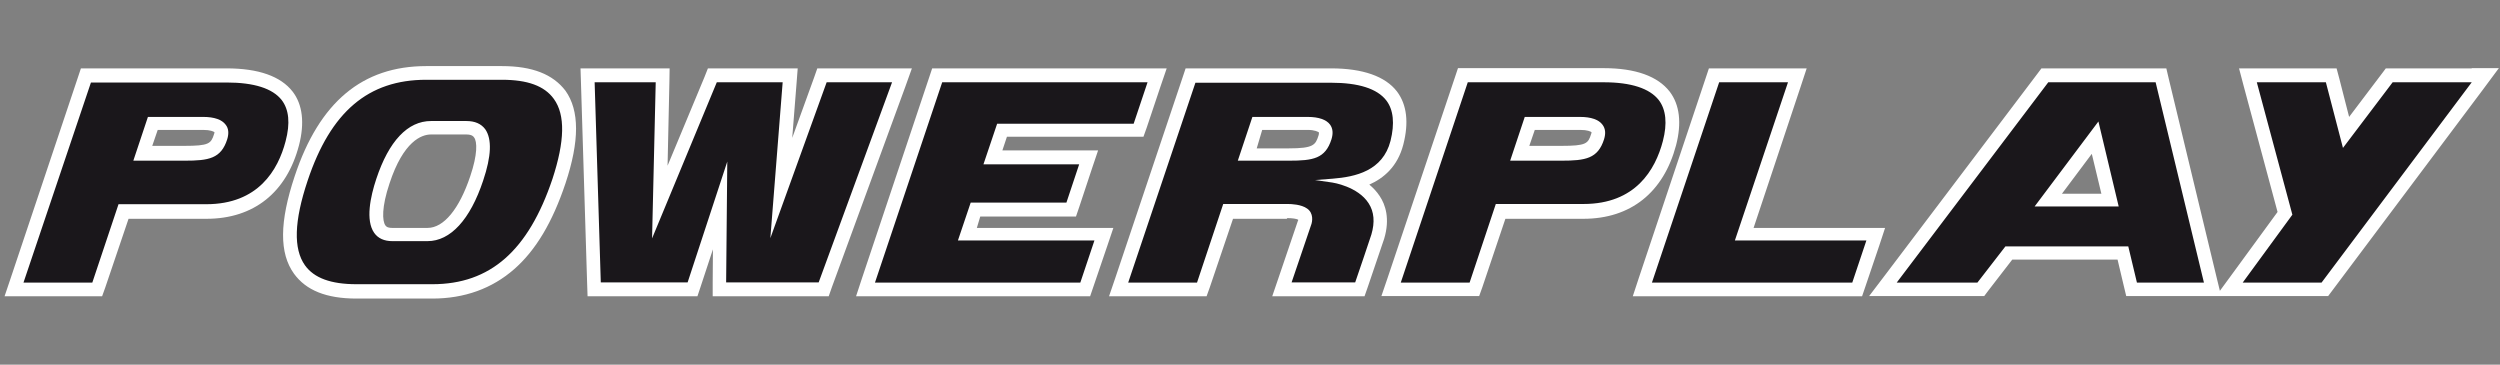
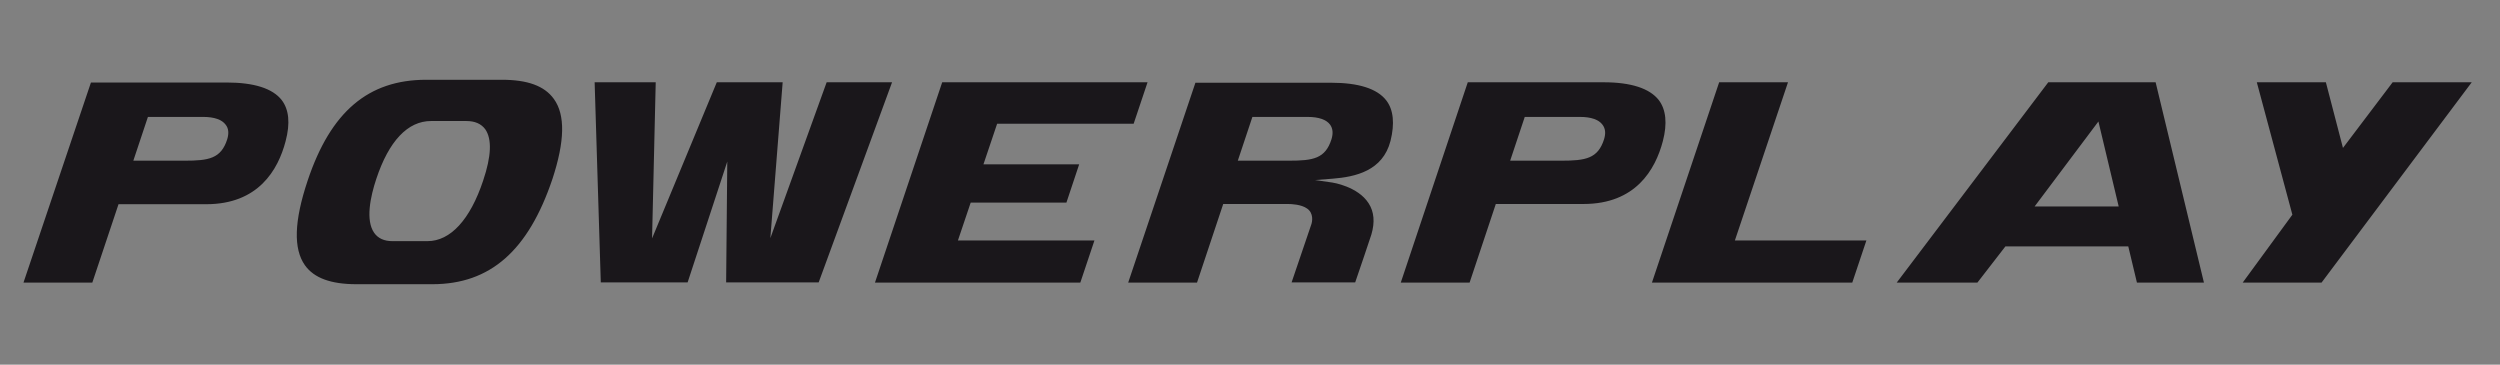
<svg xmlns="http://www.w3.org/2000/svg" xml:space="preserve" id="Layer_1" x="0px" y="0px" enable-background="new 0 0 1096.9 160" version="1.1" viewBox="0 0 1096.9 160" preserveAspectRatio="xMidYMin slice">
  <rect x="0" y="0" width="1096.9" height="160" fill="#808080" stroke="none" />
-   <path fill="#FFFFFF" d="M128.4,40.2c-5.2-6.7-14.9-10.2-29-10.2H35.5l-1.4,4.2L4.7,122L2,130h42.8l1.4-3.9L56.4,96h34.2 c20.8,0,35.2-11.6,40.6-32.3C133.7,54,132.8,45.9,128.4,40.2L128.4,40.2z M69.2,57h20c3.1,0,4.5,0.7,4.9,1c0,0.2,0,0.4-0.2,0.9 c-1.3,4.1-2.2,5.1-13,5.1H66.8L69.2,57L69.2,57z M735.4,63.7c2.5-9.7,1.6-17.7-2.8-23.5c-5.2-6.7-14.9-10.3-29-10.3h-63.9l-1.4,4.2 l-29.5,87.9l-2.7,7.9h42.9l1.4-3.9L660.5,96h34.2C715.5,96,729.9,84.4,735.4,63.7z M673.4,57h20c3.1,0,4.5,0.7,4.9,1 c0,0.2,0,0.4-0.2,0.9c-1.3,4.1-2.2,5.1-13,5.1H671L673.4,57z M605.4,86.1c-1.3-2-2.9-3.7-4.6-5.1c6.3-2.8,12.4-7.9,14.9-17.5 c2.5-9.7,1.6-17.6-2.8-23.4C607.8,33.5,598,30,584,30h-63.8l-1.4,4.2l-29.5,87.9l-2.7,7.9h42.8l1.4-3.9L541,96h23.6l0.1-0.2 c0,0,0.1-0.1,0.2-0.1c2.2,0,4,0.3,4.7,0.7c0,0.2,0,0.3-0.1,0.5l-0.1,0.1l0,0.1l-8.5,25l-2.7,7.9h40.5l1.4-4 c0.8-2.4,6.6-19.3,7.2-21.2C610,95.9,607.8,89.7,605.4,86.1L605.4,86.1z M553.8,57h20c3,0,4.5,0.8,4.9,1.1c0,0.2,0,0.9-0.2,1.4 c-1.3,4.1-2.2,5.6-13,5.6h-14.1L553.8,57L553.8,57z M220.2,29H187c-28,0-46.9,15.8-57.7,48.3c-6.7,20.1-6.8,33.8-0.3,42.8 c5.3,7.3,14.2,10.9,27.4,10.9h33.3c14.1,0,26.2-4.4,35.9-12.9c9.5-8.3,16.8-20.6,22.5-37.6c6.2-18.6,6.2-32,0-40.7 C242.6,32.6,233.6,29,220.2,29z M206.3,77.4c-4.8,14.3-11.6,22.6-18.7,22.6h-15.5c-2.3,0-2.8-0.8-3-1.1c-1.4-1.9-1.7-8,1.8-18.4 C177,61.9,185,59,189.1,59h15.5c2.6,0,3.2,1,3.4,1.3C209.4,62.1,209.6,67.7,206.3,77.4L206.3,77.4z M480.1,100h-51.5l1.5-5h42 l1.4-4.1l5.6-16.9l2.7-8h-42l2-6h59.9l1.4-3.9l6.1-18.2l2.7-7.9H409l-1.4,4.2l-29.4,87.9l-2.6,7.9h102.7l1.4-4.1l6.2-18.2l2.6-7.7 H480.1z M827.1,100h-57.7l20.6-61.8l2.7-8.2h-42.9l-1.4,4.2l-29.4,87.9l-2.6,7.9H817l1.4-4.1l6.2-18.3L827.1,100z M1084.5,30h-37.7 l-1.8,2.4l-14.3,18.9l-4.3-16.8l-1.2-4.5h-42.8l2,7.6L999.3,93l-20.1,27.5l-5.2,7.1l-1.2-4.9l-21.2-88l-1.1-4.7h-54.8l-1.8,2.4 l-66.5,87.9l-7.3,9.6h50.5l1.8-2.4l10.5-13.6h46.2l2.7,11.4l1.1,4.6h41.6h0h47l1.8-2.4l65.9-87.9l7.2-9.7H1084.5L1084.5,30z M922,85 h-17.3l13.1-17.5L922,85z M400.1,30h-41.5l-1.4,4l-9.6,26.5l1.9-24l0.5-6.5h-39.4l-1.5,3.8l-16.2,38.9l0.8-36.5l0.1-6.2h-39.1 l0.2,6.2l2.7,87.9l0.2,5.9H306l1.4-4.2l5.4-16.4l-0.1,14.5l0,6.1h50.9l1.4-4l32.2-87.9L400.1,30z" />
  <path fill="#1A171B" d="M123.6,43.9c-4-5.1-12.1-7.7-24.2-7.7H39.9L10.3,124h30.2l11.5-34.4h38.5c22.8,0,31.5-15,34.8-27.6 C127.4,54.1,126.8,48.1,123.6,43.9L123.6,43.9z M99.7,61.1c-2.7,8.5-8.1,9.4-18.7,9.4H58.5l6.4-19.2h24.3c4.8,0,8.2,1.2,9.8,3.4 C100.3,56.3,100.5,58.5,99.7,61.1L99.7,61.1z M727.8,43.9c-4-5.1-12.1-7.8-24.2-7.8H644L614.6,124h30.2l11.5-34.5h38.5 c22.8,0,31.5-15,34.8-27.6C731.6,54.2,731,48.1,727.8,43.9z M703.8,61.1c-2.7,8.5-8.1,9.4-18.8,9.4h-22.4l6.4-19.2h24.3 c4.8,0,8.2,1.2,9.8,3.4C704.4,56.4,704.6,58.5,703.8,61.1L703.8,61.1z M945.8,36.1h-47.1L832.2,124h35.4l12.3-15.9h53.9l3.8,15.9 H967C967,124,945.8,36.1,945.8,36.1z M892.7,90.6l28-37.3l8.9,37.3H892.7L892.7,90.6z M608.2,44c-4-5.1-12.1-7.7-24.2-7.7h-59.5 L495,124h30.2l11.5-34.5h27.9c0,0,0.1,0,0.4,0c1.7,0,6,0.2,8.5,2c2.9,2,2.4,5.7,1.7,7.4l-8.5,25l27.9,0c1.2-3.5,6.6-19.3,7.1-21 c1.6-5.4,1.2-10-1.2-13.7c-4.7-7.4-15.8-9.1-15.9-9.1l-7.6-1.1l7.7-0.6c10-0.8,22-3.4,25.4-16.6C612,54.2,611.4,48.1,608.2,44z M584.2,61.1c-2.7,8.5-8,9.4-18.7,9.4h-22.4l6.4-19.2h24.3c4.8,0,8.2,1.2,9.8,3.4C584.8,56.4,585,58.5,584.2,61.1z M243,43.4 c-4.1-5.7-11.5-8.4-22.8-8.4H187c-25.4,0-41.9,14-52,44.2c-6,17.9-6.3,30-1.2,37.2c4,5.6,11.4,8.3,22.6,8.3h33.3 c25.4,0,42.1-14.7,52.7-46.2C247.8,62,248.1,50.4,243,43.4L243,43.4z M212,79.2c-5.7,17.2-14.4,26.6-24.4,26.6h-15.5 c-3.5,0-6.2-1.2-7.9-3.6c-3.9-5.5-1.7-15.9,0.9-23.7c5.5-16.6,13.8-25.4,24-25.4h15.5c3.8,0,6.5,1.2,8.3,3.6 C215.9,61,215.6,68.5,212,79.2z M383.9,124h90.1l6.2-18.5h-59.9l5.6-16.6h42l5.6-16.8h-42l6-17.8h59.9l6.1-18.2h-90.1L383.9,124 L383.9,124z M724.8,124h87.9l6.2-18.5h-57.7l23.3-69.4h-30.2L724.8,124z M984,124h34.6l65.9-87.9h-34.7L1028,64.9l-7.5-28.8h-30.3 l15.6,58.1L984,124z M318.6,123.9h40.6l32.2-87.8h-28.7l-24.7,68.4l5.4-68.4h-28.9l-28.4,68.5l1.6-68.5h-26.8l2.7,87.8h38.1l17.4-53 L318.6,123.9L318.6,123.9z" />
</svg>